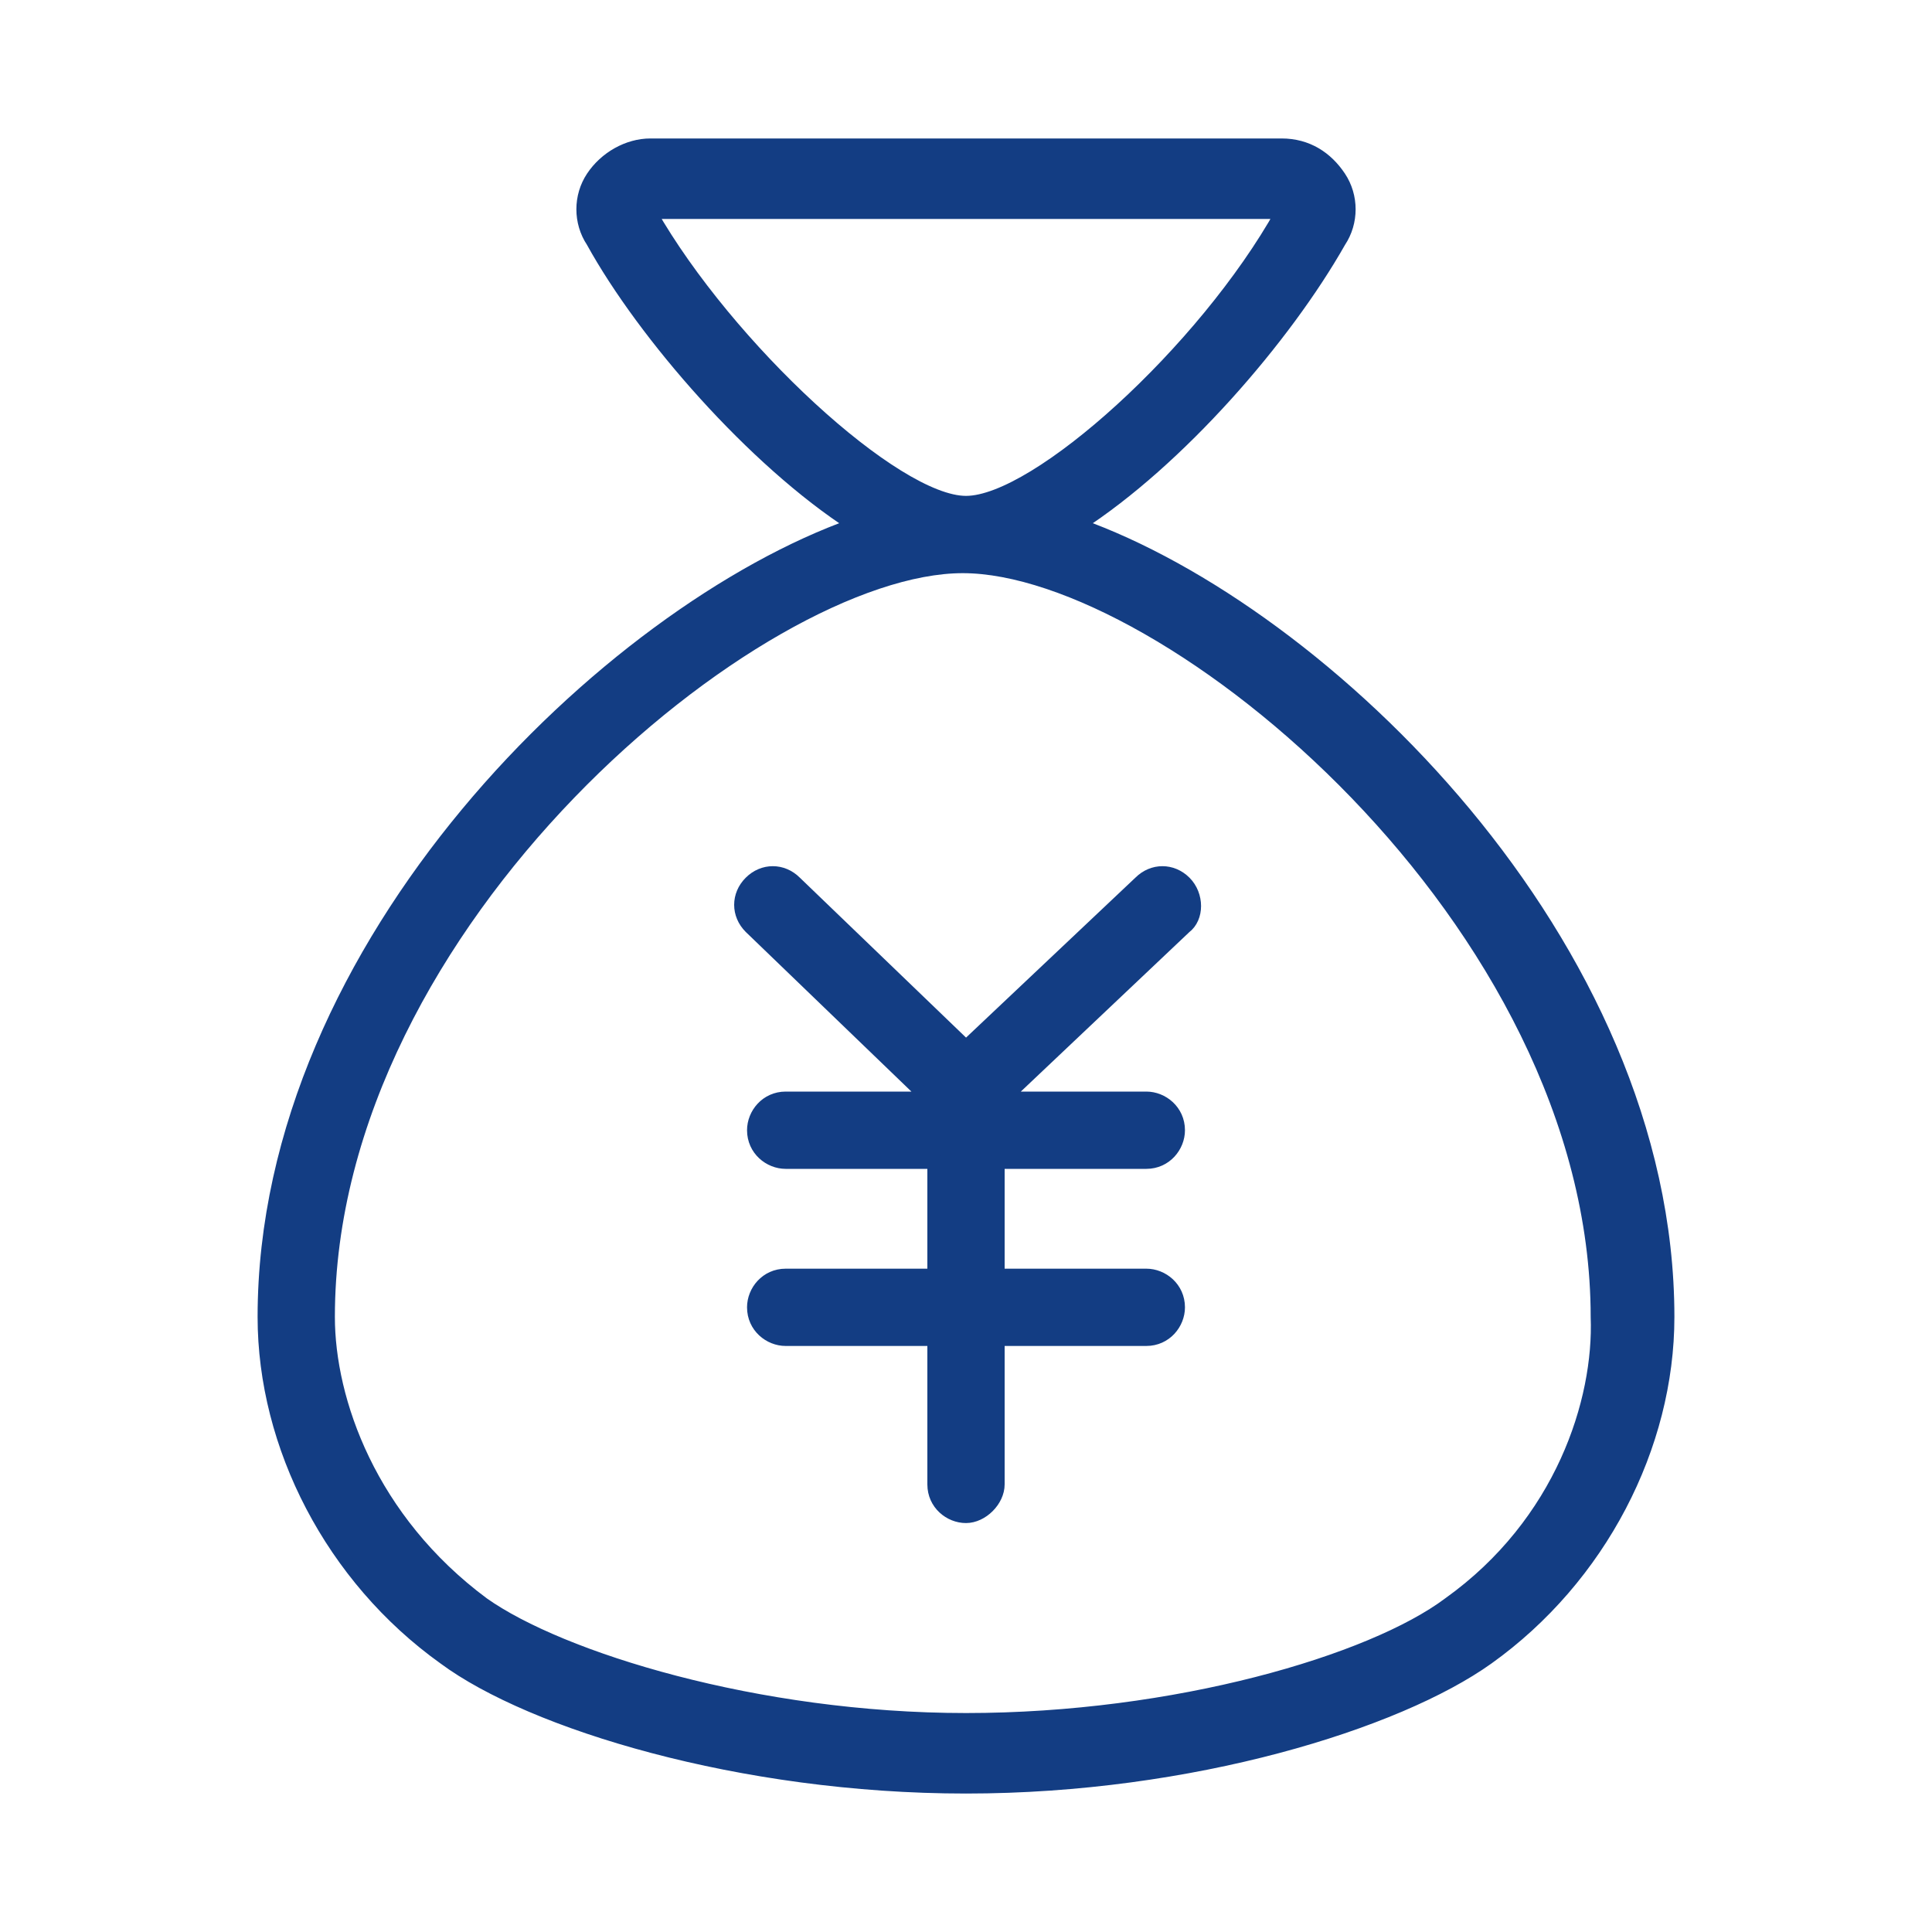
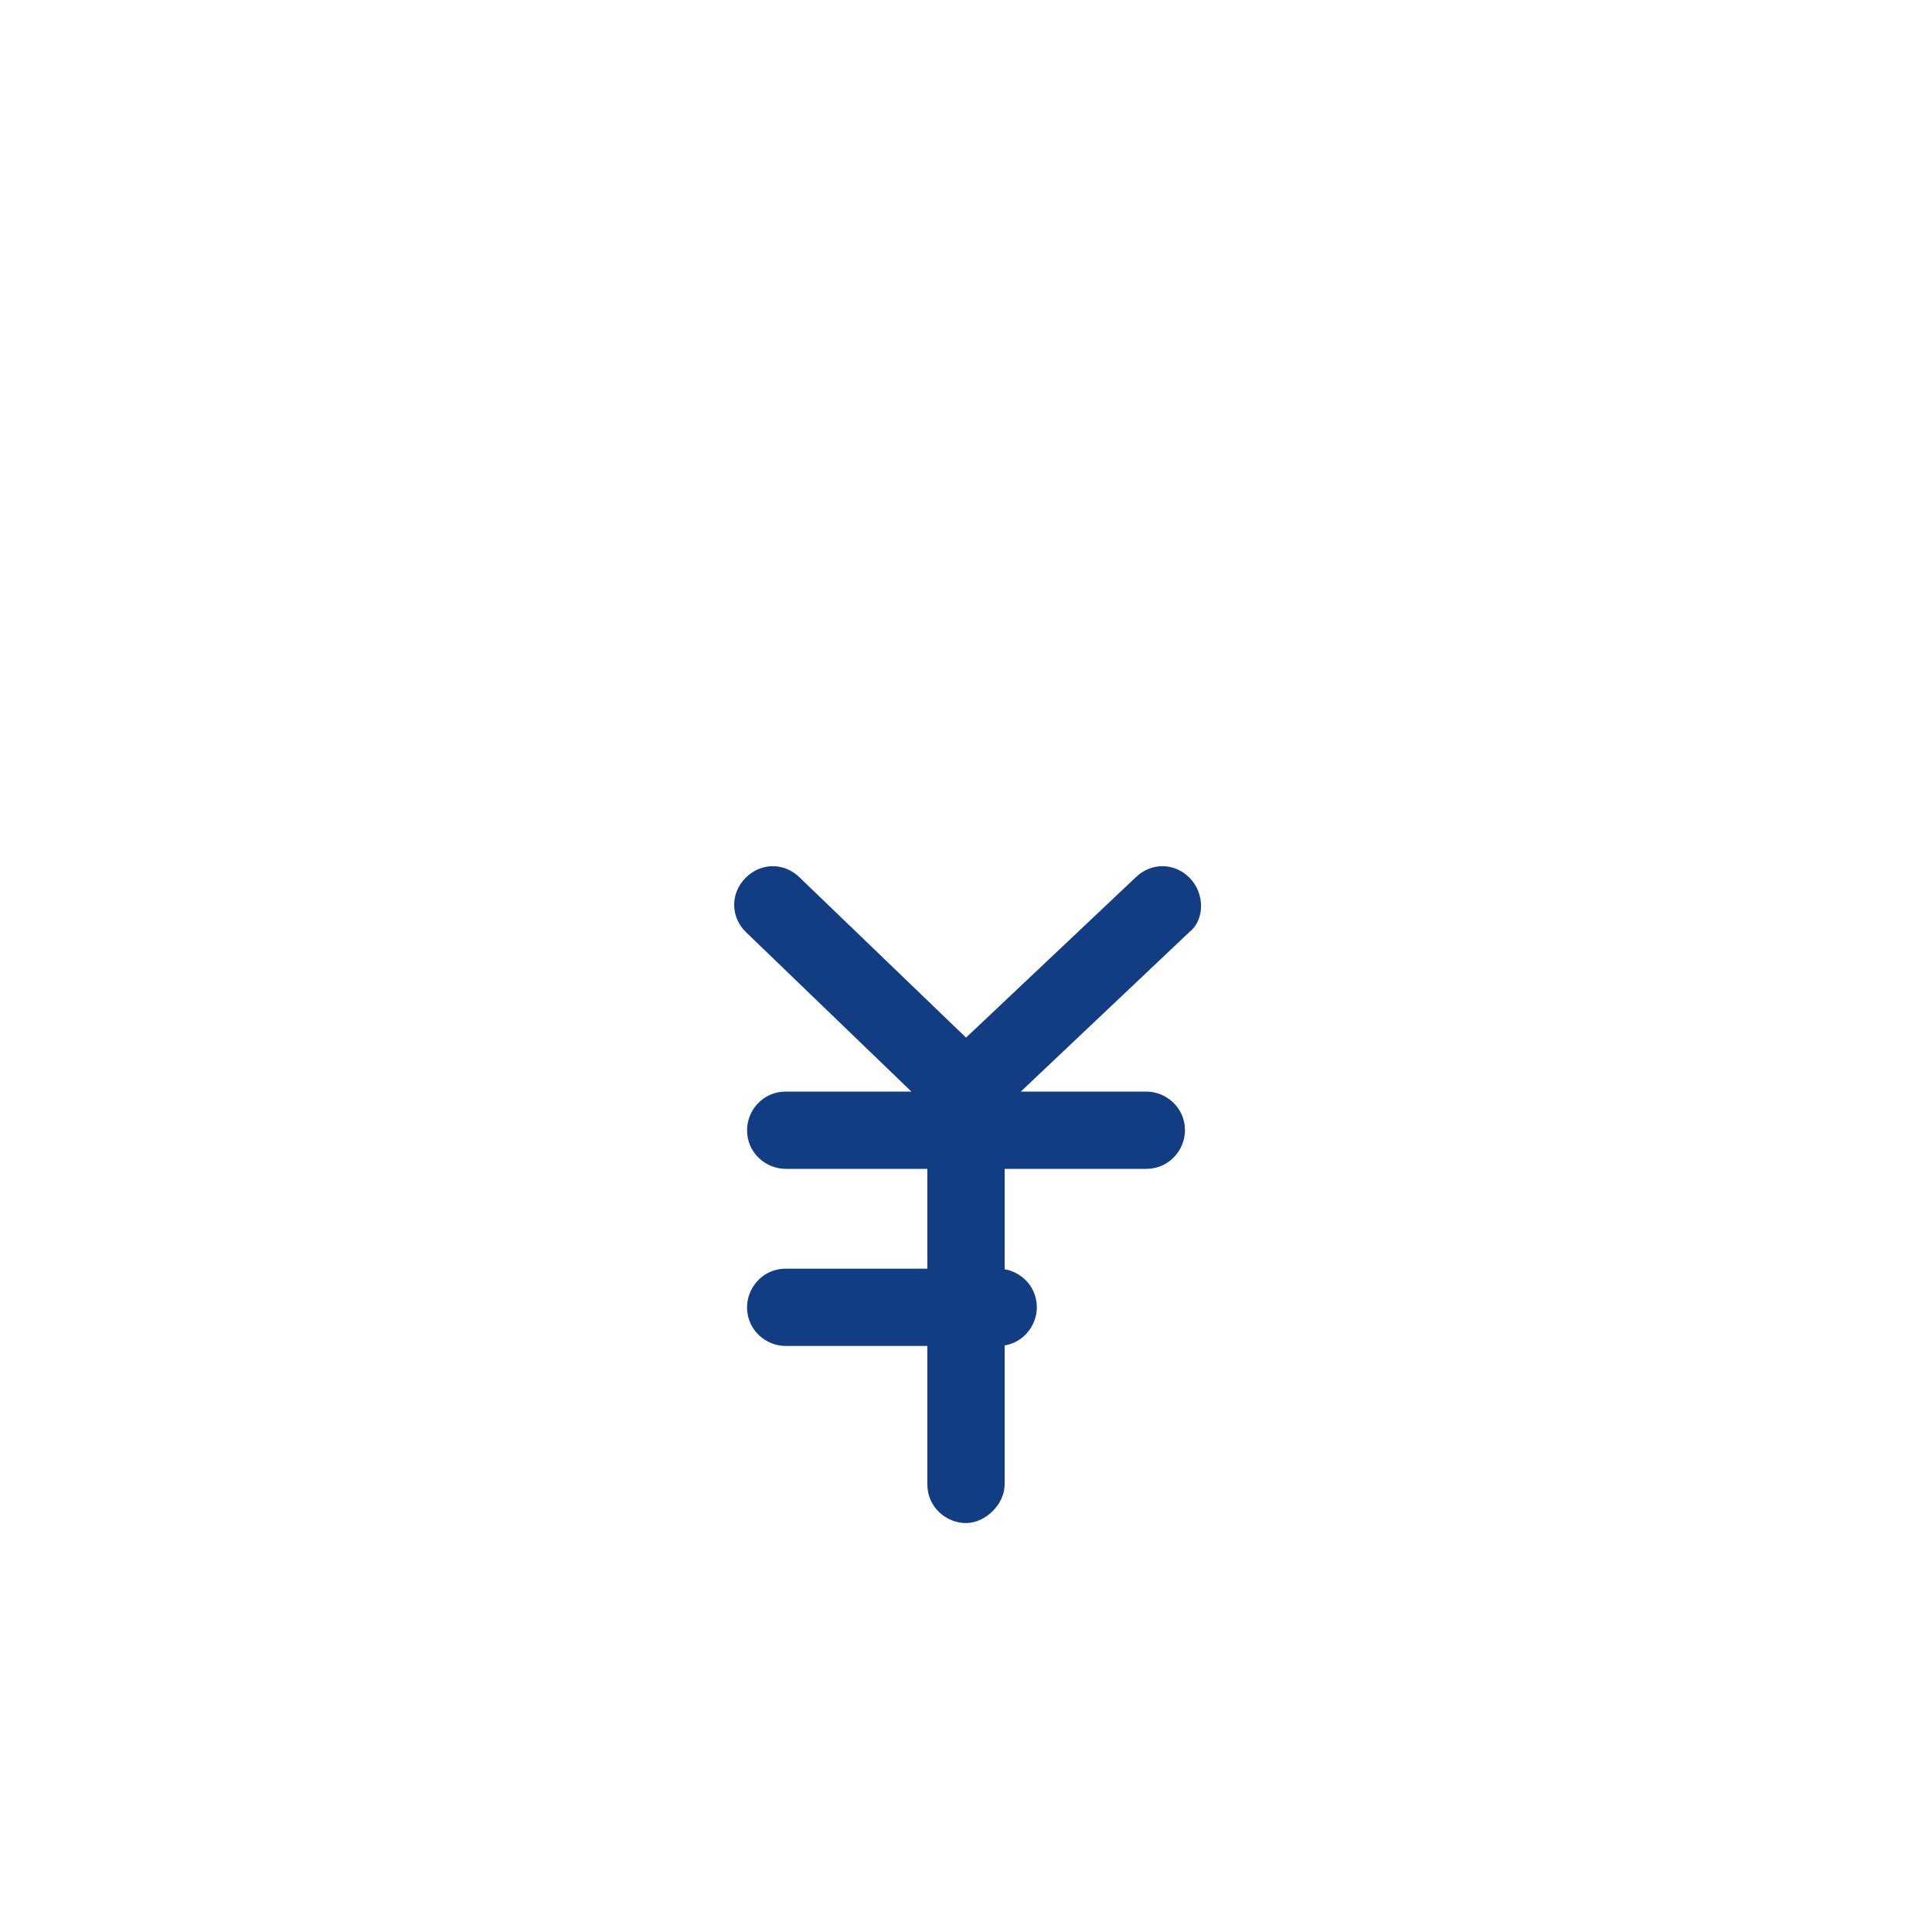
<svg xmlns="http://www.w3.org/2000/svg" version="1.1" id="_レイヤー_2" x="0px" y="0px" viewBox="0 0 60 60" style="enable-background:new 0 0 60 60;" xml:space="preserve">
  <style type="text/css">
	.st0{fill:#133D83;stroke:#133D83;stroke-width:0.4;stroke-miterlimit:10;}
</style>
  <g id="_レイヤー_2-2">
-     <path class="st0" d="M36.8,27.4c-0.4-0.4-1-0.4-1.4,0L30,32.5l-5.3-5.1c-0.4-0.4-1-0.4-1.4,0s-0.4,1,0,1.4l5.5,5.3h-4.4   c-0.6,0-1,0.5-1,1c0,0.6,0.5,1,1,1H29v3.5h-4.6c-0.6,0-1,0.5-1,1c0,0.6,0.5,1,1,1H29v4.5c0,0.6,0.5,1,1,1s1-0.5,1-1v-4.5h4.6   c0.6,0,1-0.5,1-1c0-0.6-0.5-1-1-1H31v-3.5h4.6c0.6,0,1-0.5,1-1c0-0.6-0.5-1-1-1h-4.4l5.6-5.3C37.2,28.5,37.2,27.8,36.8,27.4   L36.8,27.4z" />
-     <path class="st0" d="M33.5,16.3c3.1-2,6.4-5.8,8.1-8.8c0.4-0.6,0.4-1.4,0-2s-1-1-1.8-1H20.2c-0.7,0-1.4,0.4-1.8,1s-0.4,1.4,0,2   c1.6,2.9,5,6.8,8.1,8.8C18.9,19,8.2,29.3,8.2,40.9c0,4,2.1,8.1,5.6,10.6c2.7,2,9.2,4,16.2,4s13.4-2,16.2-4   c3.5-2.5,5.6-6.6,5.6-10.6C51.8,29.3,41.1,19,33.5,16.3L33.5,16.3z M20.2,6.6h19.6c-2.4,4.3-7.6,9-9.8,9S22.6,10.8,20.2,6.6z    M45,49.8c-2.4,1.8-8.5,3.6-15,3.6s-12.6-1.9-15-3.6c-3.5-2.6-4.8-6.3-4.8-8.9c0-12.3,13.4-23.3,19.7-23.3s19.7,11,19.7,23.3   C49.7,43.5,48.5,47.3,45,49.8z" />
+     <path class="st0" d="M36.8,27.4c-0.4-0.4-1-0.4-1.4,0L30,32.5l-5.3-5.1c-0.4-0.4-1-0.4-1.4,0s-0.4,1,0,1.4l5.5,5.3h-4.4   c-0.6,0-1,0.5-1,1c0,0.6,0.5,1,1,1H29v3.5h-4.6c-0.6,0-1,0.5-1,1c0,0.6,0.5,1,1,1H29v4.5c0,0.6,0.5,1,1,1s1-0.5,1-1v-4.5c0.6,0,1-0.5,1-1c0-0.6-0.5-1-1-1H31v-3.5h4.6c0.6,0,1-0.5,1-1c0-0.6-0.5-1-1-1h-4.4l5.6-5.3C37.2,28.5,37.2,27.8,36.8,27.4   L36.8,27.4z" />
  </g>
</svg>